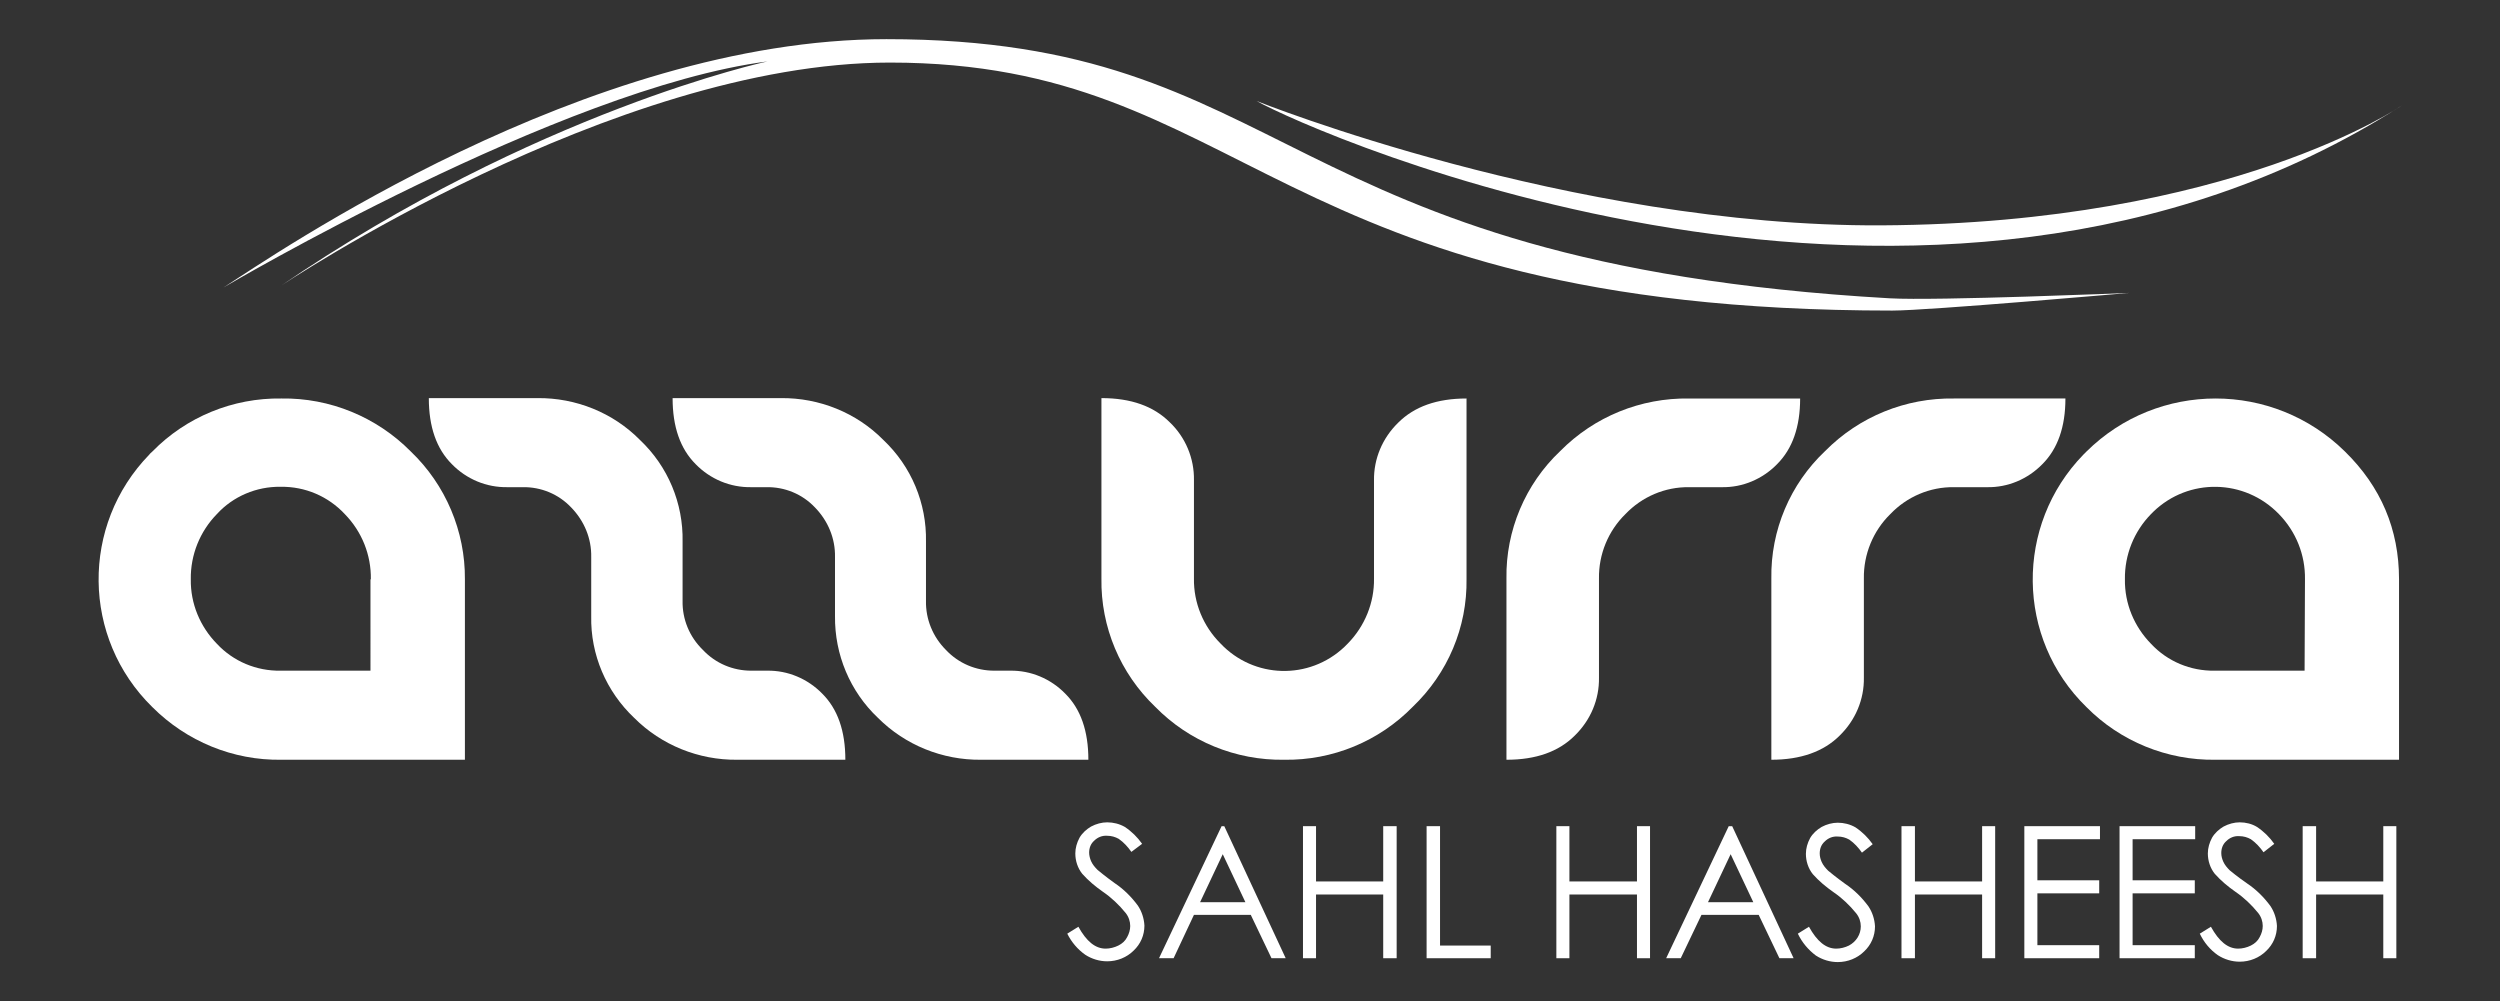
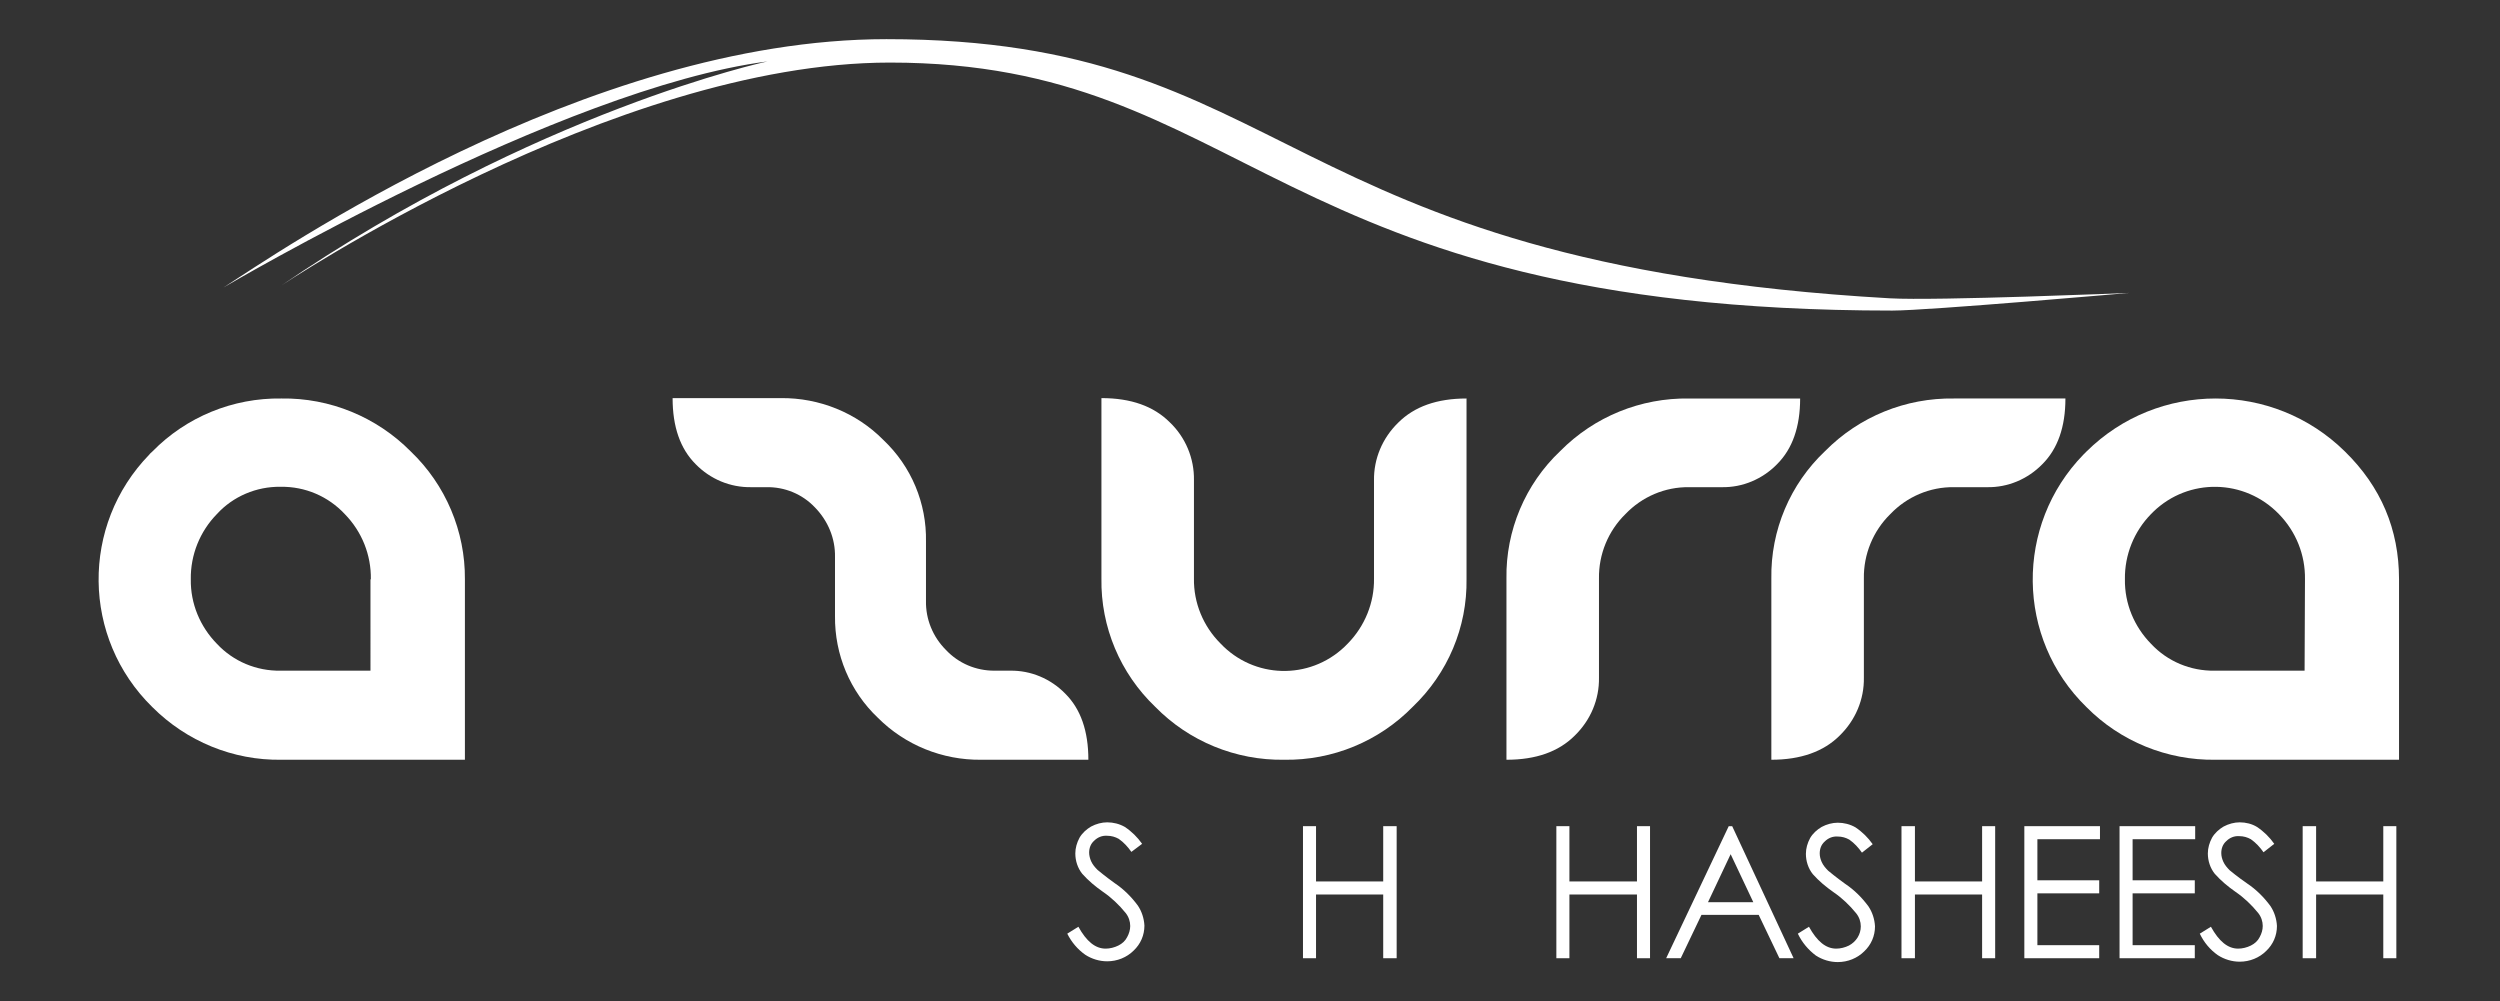
<svg xmlns="http://www.w3.org/2000/svg" version="1.1" id="Layer_1" x="0px" y="0px" viewBox="0 0 651.2 260.8" style="cursor: default;" xml:space="preserve">
  <rect x="0" y="0" width="651.2" height="260.8" fill="#333333" stroke="none" />
  <style type="text/css">
	.st0{fill-rule:evenodd;clip-rule:evenodd;fill:#FFFFFF;}
	.st1{fill:#FFFFFF;}
</style>
  <g id="Layer_2_1_">
    <g id="Layer_1-2">
-       <path class="st0" d="M625.6,27.5c-123,78.8-284.2,6.8-298.3-1.2c0,0,81.8,32.8,162.8,32.4C581.2,58.2,625.6,27.5,625.6,27.5" />
      <path class="st0" d="M492.2,77.7C331,68.5,337.4,10.2,230.9,10.2c-78.3,0-159.6,56.3-172.7,64.7c0,0,87.8-51.9,141.7-58.9    c0,0-60.3,12.9-127.1,58.7c0,0,86.9-58.4,159-58.4c93.5,0,98.6,64.6,261.1,64.6c9.4,0,61.7-4.6,61.7-4.6S504.2,78.4,492.2,77.7" />
      <path class="st1" d="M73.3,197.9c-12.6,0.2-24.7-4.8-33.6-13.7c-18.4-18-18.7-47.4-0.8-65.8c0.2-0.3,0.5-0.5,0.8-0.8    c8.8-9,21-14,33.6-13.8c12.6-0.2,24.8,4.8,33.7,13.8c9.1,8.7,14.2,20.8,14.1,33.3v47L73.3,197.9z M96.6,150.9    c0.1-6.3-2.3-12.4-6.8-17c-4.3-4.6-10.3-7.2-16.7-7.1c-6.3-0.1-12.4,2.5-16.6,7.1c-4.4,4.5-6.9,10.6-6.8,17    c-0.1,6.3,2.4,12.3,6.8,16.8c4.3,4.6,10.3,7.1,16.6,7h23.4V150.9z" />
-       <path class="st1" d="M192,197.9c-10,0.1-19.7-3.8-26.8-10.9c-7.3-6.9-11.4-16.5-11.2-26.5v-15.4c0.1-4.8-1.8-9.4-5.2-12.9    c-3.3-3.5-7.9-5.4-12.7-5.3h-3.9c-5.5,0.1-10.7-2.1-14.5-6c-4-4-6-9.7-6-17.2h28.3c10-0.1,19.7,3.8,26.7,10.9    c7.3,6.9,11.3,16.5,11.1,26.5v15.4c-0.1,4.8,1.8,9.4,5.3,12.8c3.3,3.5,7.8,5.4,12.6,5.4h4.1c5.4-0.1,10.6,2.1,14.4,6    c4,4,6,9.7,6,17.2L192,197.9z" />
      <path class="st1" d="M255.5,197.9c-10,0.1-19.7-3.8-26.8-10.9c-7.3-6.9-11.3-16.5-11.2-26.5v-15.4c0.1-4.8-1.8-9.4-5.2-12.9    c-3.3-3.5-7.9-5.4-12.7-5.3h-3.9c-5.5,0.1-10.7-2.1-14.5-6c-4-4-6-9.7-6-17.2h28.2c10-0.1,19.7,3.8,26.7,10.9    c7.3,6.9,11.3,16.5,11.1,26.5v15.4c-0.1,4.8,1.8,9.4,5.2,12.8c3.3,3.5,7.8,5.4,12.6,5.4h4.1c5.4-0.1,10.6,2.1,14.4,6    c4,4,6,9.7,6,17.2L255.5,197.9z" />
      <path class="st1" d="M334.5,197.9c-12.6,0.2-24.8-4.8-33.6-13.8c-9.1-8.7-14.2-20.8-14-33.4v-47c7.7,0,13.6,2.1,17.8,6.3    c4.1,3.9,6.4,9.4,6.3,15.1v25.6c-0.1,6.3,2.4,12.4,6.9,16.9c8.7,9.2,23.1,9.6,32.3,0.9c0.3-0.3,0.6-0.6,0.9-0.9    c4.4-4.5,6.9-10.6,6.8-16.9v-25.5c-0.1-5.7,2.2-11.1,6.3-15.1c4.2-4.2,10.1-6.3,17.8-6.3v47c0.2,12.6-4.9,24.6-14,33.3    C359.2,193.1,347.1,198.1,334.5,197.9" />
      <path class="st1" d="M462.9,120.9c-3.8,3.9-9,6.1-14.4,6h-8.5c-6.3-0.1-12.3,2.5-16.6,7c-4.5,4.4-7,10.5-6.9,16.8v25.8    c0.1,5.7-2.2,11.1-6.3,15.1c-4.2,4.2-10.1,6.3-17.8,6.3v-47.2c-0.2-12.5,4.9-24.6,14-33.2c8.9-9,21-13.9,33.6-13.7h28.9    C468.9,111.2,466.9,116.9,462.9,120.9" />
      <path class="st1" d="M532,120.9c-3.8,3.9-9,6.1-14.4,6H509c-6.3-0.1-12.3,2.5-16.6,7c-4.5,4.4-7,10.5-6.9,16.8v25.8    c0.1,5.7-2.2,11.1-6.3,15.1c-4.2,4.2-10.2,6.3-17.8,6.3v-47.2c-0.2-12.6,4.9-24.6,14-33.2c8.9-9,21-13.9,33.6-13.7H538    C538,111.2,536,116.9,532,120.9" />
      <path class="st1" d="M577.1,197.9c-12.6,0.2-24.8-4.8-33.6-13.7c-18.4-17.9-18.7-47.4-0.8-65.8c0.3-0.3,0.5-0.5,0.8-0.8    c18.6-18.4,48.6-18.4,67.3,0c9.4,9.2,14.1,20.3,14.1,33.3v47L577.1,197.9z M600.4,150.9c0.1-6.3-2.3-12.4-6.8-17    c-8.9-9.2-23.5-9.5-32.7-0.6c-0.2,0.2-0.4,0.4-0.6,0.6c-4.4,4.5-6.9,10.6-6.8,17c-0.1,6.3,2.4,12.3,6.8,16.8    c4.3,4.6,10.3,7.1,16.6,7h23.4L600.4,150.9z" />
      <path class="st1" d="M278,243.2l2.9-1.8c2.1,3.8,4.4,5.7,7.1,5.7c1.1,0,2.3-0.3,3.3-0.8c1-0.5,1.8-1.2,2.3-2.2    c0.5-0.9,0.8-1.9,0.8-2.9c0-1.2-0.4-2.4-1.2-3.4c-1.7-2.1-3.7-4-5.9-5.5c-2-1.4-3.8-2.9-5.4-4.7c-1.2-1.5-1.8-3.4-1.8-5.3    c0-1.4,0.4-2.8,1.1-4.1c0.7-1.2,1.8-2.2,3-2.9c1.3-0.7,2.8-1.1,4.2-1.1c1.6,0,3.2,0.4,4.6,1.2c1.8,1.2,3.3,2.7,4.5,4.4l-2.8,2.1    c-0.9-1.3-2-2.5-3.3-3.4c-0.9-0.5-1.9-0.8-3-0.8c-1.3-0.1-2.5,0.4-3.4,1.3c-0.9,0.8-1.3,1.9-1.3,3.1c0,0.7,0.2,1.5,0.5,2.2    c0.4,0.9,1,1.6,1.7,2.3c0.5,0.4,1.9,1.6,4.4,3.4c2.4,1.6,4.4,3.6,6.1,5.9c1,1.5,1.6,3.3,1.7,5.2c0,2.5-1,4.8-2.8,6.5    c-1.8,1.8-4.3,2.8-6.9,2.8c-2,0-4-0.6-5.7-1.7C280.7,247.3,279.1,245.4,278,243.2" />
-       <path class="st1" d="M318.9,215.2l16,34.4h-3.7l-5.4-11.3H311l-5.3,11.3h-3.8l16.3-34.4L318.9,215.2z M318.5,222.5l-5.9,12.5h11.8    L318.5,222.5z" />
      <polygon class="st1" points="339.4,215.2 342.8,215.2 342.8,229.6 360.3,229.6 360.3,215.2 363.8,215.2 363.8,249.6 360.3,249.6     360.3,233 342.8,233 342.8,249.6 339.4,249.6   " />
-       <polygon class="st1" points="371.6,215.2 375.1,215.2 375.1,246.3 388.3,246.3 388.3,249.6 371.6,249.6   " />
      <polygon class="st1" points="405.4,215.2 408.8,215.2 408.8,229.6 426.4,229.6 426.4,215.2 429.8,215.2 429.8,249.6 426.4,249.6     426.4,233 408.8,233 408.8,249.6 405.4,249.6   " />
      <path class="st1" d="M451.2,215.2l16,34.4h-3.7l-5.4-11.3h-14.9l-5.4,11.3h-3.8l16.3-34.4H451.2z M450.8,222.5l-5.9,12.5h11.8    L450.8,222.5z" />
      <path class="st1" d="M468.3,243.2l2.9-1.8c2.1,3.8,4.4,5.7,7.1,5.7c1.1,0,2.3-0.3,3.3-0.8c1.9-1,3.1-2.9,3.1-5    c0-1.2-0.4-2.4-1.2-3.4c-1.7-2.1-3.7-4-5.9-5.5c-2-1.4-3.8-2.9-5.4-4.7c-1.2-1.5-1.8-3.4-1.8-5.3c0-1.4,0.4-2.8,1.1-4.1    c0.7-1.2,1.8-2.2,3-2.9c1.3-0.7,2.8-1.1,4.2-1.1c1.6,0,3.2,0.4,4.6,1.2c1.8,1.2,3.3,2.7,4.5,4.4l-2.8,2.2c-0.9-1.3-2-2.5-3.3-3.4    c-0.9-0.5-1.9-0.8-3-0.8c-1.3-0.1-2.5,0.4-3.4,1.3c-0.9,0.8-1.3,1.9-1.3,3.1c0,0.8,0.2,1.5,0.5,2.2c0.4,0.9,1,1.6,1.7,2.3    c0.5,0.4,1.9,1.6,4.4,3.4c2.4,1.6,4.4,3.6,6.1,5.9c1,1.5,1.6,3.3,1.7,5.2c0,2.5-1,4.8-2.8,6.5c-1.8,1.8-4.3,2.8-6.9,2.8    c-2,0-4-0.6-5.7-1.7C471,247.4,469.4,245.5,468.3,243.2" />
      <polygon class="st1" points="495.3,215.2 498.8,215.2 498.8,229.6 516.3,229.6 516.3,215.2 519.7,215.2 519.7,249.6 516.3,249.6     516.3,233 498.8,233 498.8,249.6 495.3,249.6   " />
      <polygon class="st1" points="527.3,215.2 547,215.2 547,218.6 530.7,218.6 530.7,229.3 546.8,229.3 546.8,232.7 530.7,232.7     530.7,246.2 546.8,246.2 546.8,249.6 527.3,249.6   " />
      <polygon class="st1" points="552.1,215.2 571.8,215.2 571.8,218.6 555.5,218.6 555.5,229.3 571.7,229.3 571.7,232.7 555.5,232.7     555.5,246.2 571.7,246.2 571.7,249.6 552.1,249.6   " />
      <path class="st1" d="M573,243.2l2.9-1.8c2.1,3.8,4.4,5.7,7.1,5.7c1.1,0,2.3-0.3,3.3-0.8c1-0.5,1.8-1.2,2.3-2.2    c0.5-0.9,0.8-1.9,0.8-2.9c0-1.2-0.4-2.4-1.2-3.4c-1.7-2.1-3.7-4-5.9-5.5c-2-1.4-3.8-2.9-5.4-4.7c-1.2-1.5-1.8-3.4-1.8-5.3    c0-1.4,0.4-2.8,1.1-4.1c0.7-1.2,1.8-2.2,3-2.9c1.3-0.7,2.8-1.1,4.2-1.1c1.6,0,3.2,0.4,4.5,1.2c1.8,1.2,3.3,2.7,4.5,4.4l-2.8,2.2    c-0.9-1.3-2-2.5-3.3-3.4c-0.9-0.5-1.9-0.8-3-0.8c-1.3-0.1-2.5,0.4-3.4,1.3c-0.9,0.8-1.3,1.9-1.3,3.1c0,0.8,0.2,1.5,0.5,2.2    c0.4,0.9,1,1.6,1.7,2.3c0.5,0.4,1.9,1.6,4.5,3.4c2.4,1.6,4.4,3.6,6.1,5.9c1,1.5,1.6,3.3,1.7,5.2c0,2.5-1,4.8-2.8,6.5    c-1.8,1.8-4.3,2.8-6.9,2.8c-2,0-4-0.6-5.7-1.7C575.7,247.4,574.1,245.5,573,243.2" />
      <polygon class="st1" points="599.8,215.2 603.3,215.2 603.3,229.6 620.8,229.6 620.8,215.2 624.2,215.2 624.2,249.6 620.8,249.6     620.8,233 603.3,233 603.3,249.6 599.8,249.6   " />
    </g>
  </g>
</svg>